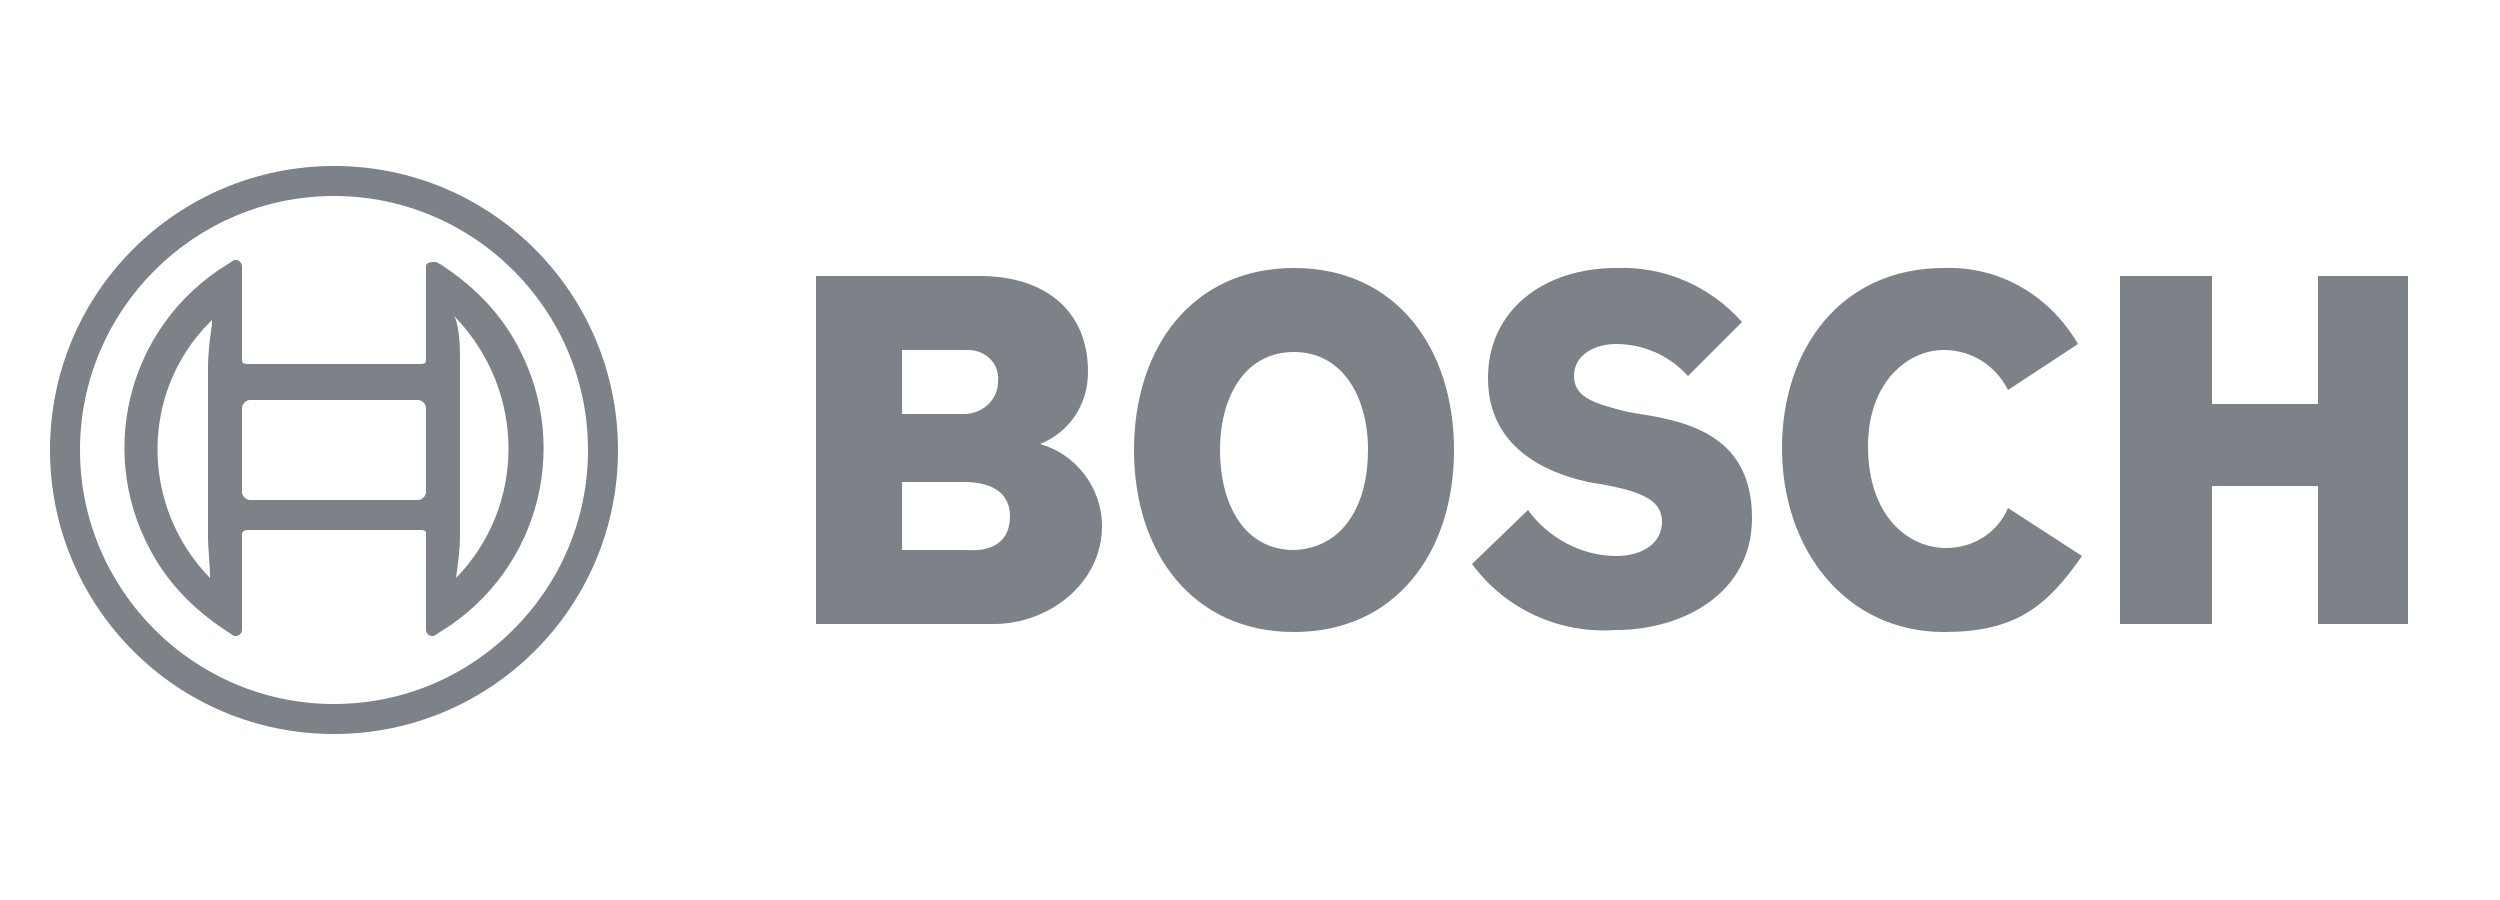
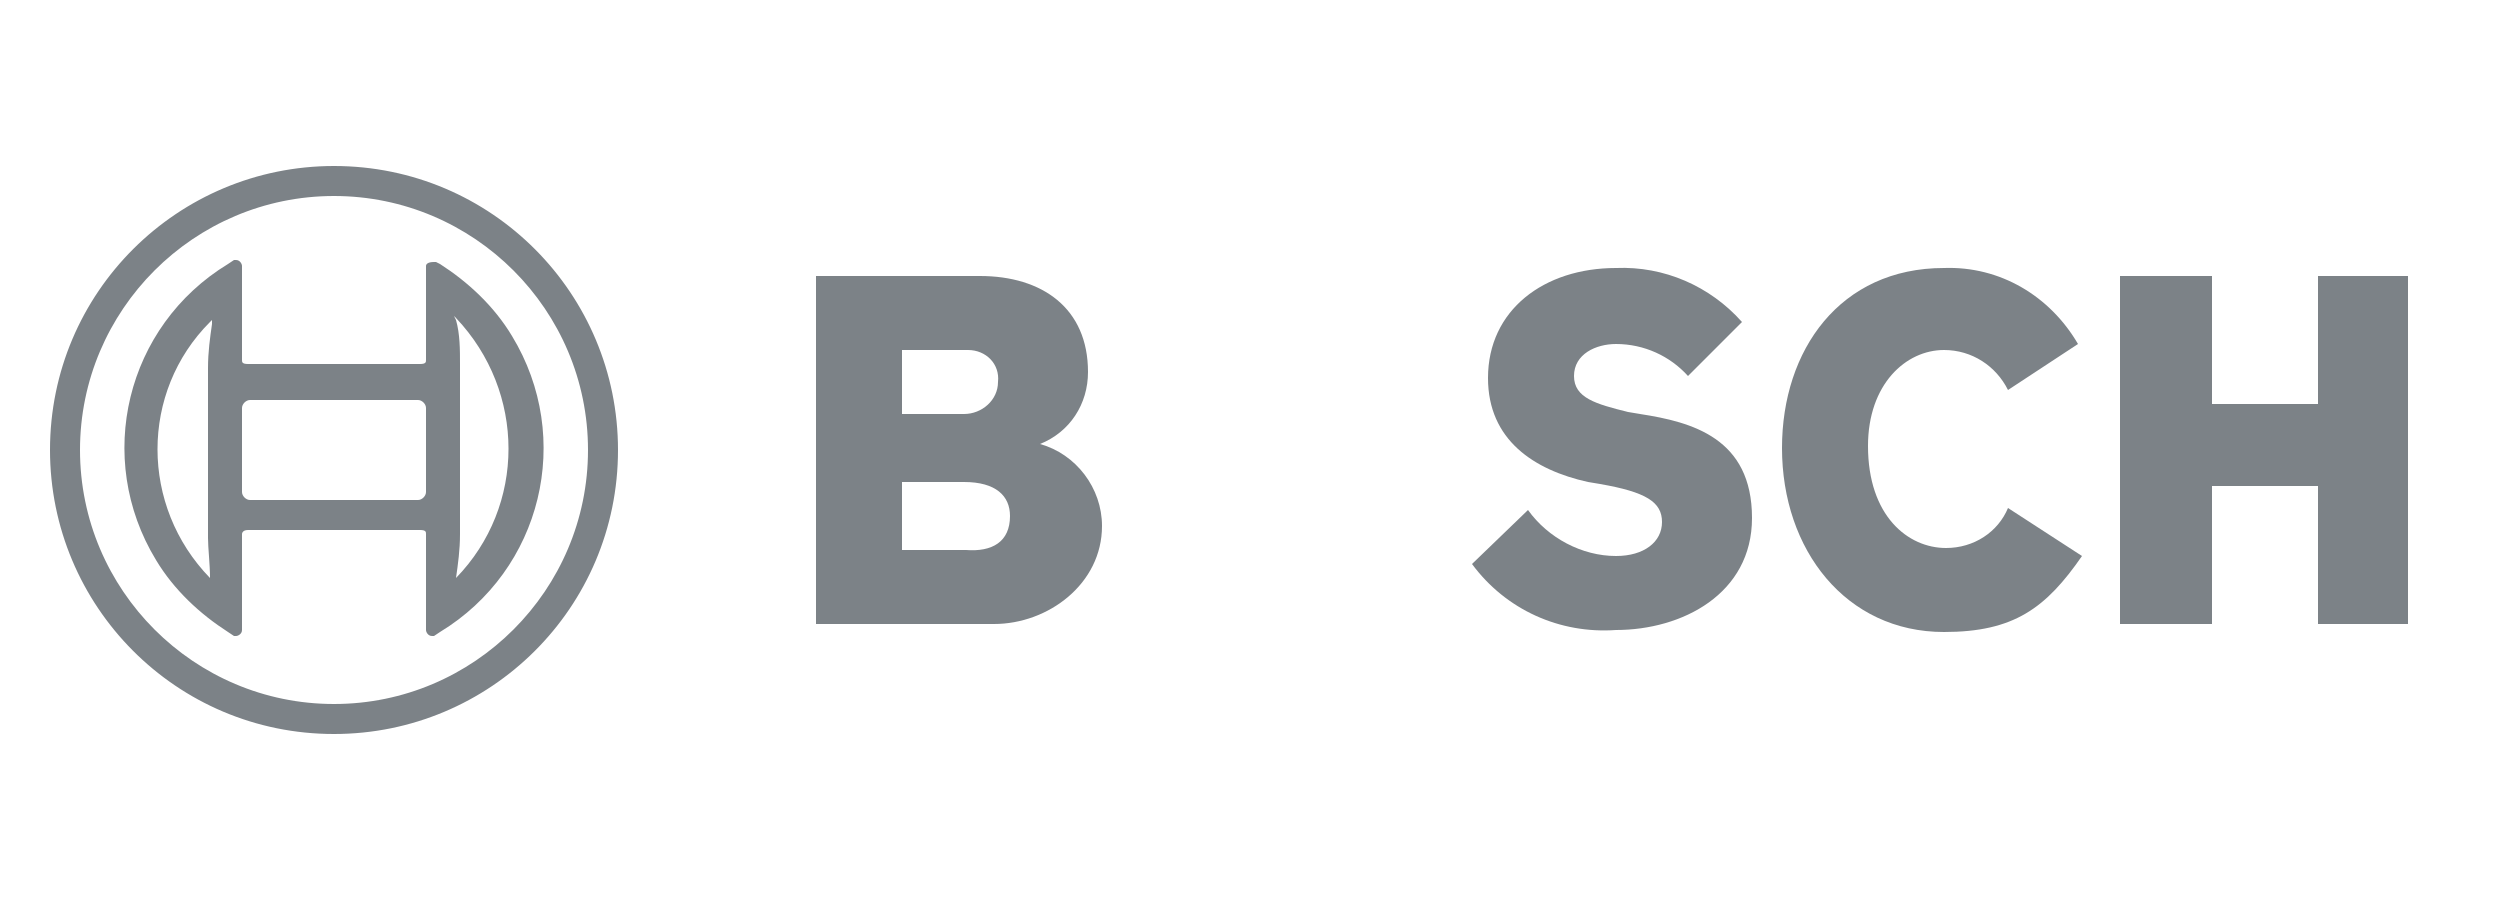
<svg xmlns="http://www.w3.org/2000/svg" version="1.1" id="图层_1" x="0px" y="0px" viewBox="0 0 125 45" style="enable-background:new 0 0 125 45;" xml:space="preserve">
  <style type="text/css">
	.st0{fill:#7C8287;}
</style>
  <g>
    <path class="st0" d="M55.1,26.3c0,2.9-2.7,4.9-5.4,4.9h-8.9V13.8H49c3.1,0,5.4,1.6,5.4,4.8c0,1.6-0.9,3-2.4,3.6   C53.8,22.7,55.1,24.4,55.1,26.3z M49.9,19.1c0.1-0.9-0.6-1.6-1.5-1.6c-0.1,0-0.1,0-0.2,0h-3.1v3.2h3.1C49.1,20.7,49.9,20,49.9,19.1   L49.9,19.1z M50.5,25.8c0-1-0.7-1.7-2.3-1.7h-3.1v3.4h3.2C49.6,27.6,50.5,27.1,50.5,25.8z" />
-     <path class="st0" d="M72.7,22.5c0,5.1-2.9,9.1-8,9.1s-8-4-8-9.1s2.9-9.1,8-9.1S72.7,17.4,72.7,22.5z M68.4,22.5   c0-2.7-1.3-4.9-3.7-4.9c-2.5,0-3.7,2.3-3.7,4.9c0,2.7,1.2,5,3.7,5C67.2,27.4,68.4,25.2,68.4,22.5z" />
    <path class="st0" d="M87.6,25.9c0,3.8-3.5,5.6-6.8,5.6c-2.8,0.2-5.5-1-7.2-3.3l2.8-2.7c1,1.4,2.7,2.3,4.4,2.3   c1.4,0,2.3-0.7,2.3-1.7s-0.8-1.5-3.1-1.9l-0.6-0.1c-2.7-0.6-5-2.1-5-5.2c0-3.4,2.8-5.5,6.4-5.5c2.4-0.1,4.7,0.9,6.3,2.7l-2.7,2.7   c-0.9-1-2.2-1.6-3.6-1.6c-1,0-2.1,0.5-2.1,1.6s1.1,1.4,2.7,1.8l0.6,0.1C84.6,21.1,87.6,21.9,87.6,25.9z" />
    <path class="st0" d="M104.1,27.8c-1.8,2.6-3.4,3.8-6.9,3.8c-4.9,0-8.1-4.1-8.1-9.2c0-4.9,2.9-9,8.1-9c2.8-0.1,5.3,1.4,6.7,3.8   l-3.5,2.3c-0.6-1.2-1.8-2-3.2-2c-1.9,0-3.8,1.7-3.8,4.8c0,3.5,2,5.1,3.9,5.1c1.4,0,2.6-0.8,3.1-2L104.1,27.8z" />
    <polygon class="st0" points="120.4,31.2 115.9,31.2 115.9,24.3 110.6,24.3 110.6,31.2 106,31.2 106,13.8 110.6,13.8 110.6,20.2    115.9,20.2 115.9,13.8 120.4,13.8  " />
    <path class="st0" d="M22.8,28.9c0.1-0.7,0.2-1.4,0.2-2.2v-8.5c0-0.7,0-1.5-0.2-2.2l-0.1-0.2l0,0l0.1,0.1   C26.3,19.6,26.3,25.3,22.8,28.9L22.7,29l0,0L22.8,28.9z M10.5,28.9c-3.5-3.6-3.5-9.3,0-12.8l0.1-0.1l0,0v0.2   c-0.1,0.7-0.2,1.4-0.2,2.2v8.5C10.4,27.4,10.5,28.2,10.5,28.9l0.1,0.1l0,0L10.5,28.9z M21.3,13.3V18c0,0.1,0,0.2-0.3,0.2h-8.6   c-0.3,0-0.3-0.1-0.3-0.2v-4.7c0-0.1-0.1-0.3-0.3-0.3l0,0h-0.1l-0.3,0.2C6.3,16.3,4.7,22.9,7.8,28c0.9,1.5,2.2,2.7,3.6,3.6l0.3,0.2   h0.1c0.1,0,0.3-0.1,0.3-0.3l0,0v-4.8c0,0,0-0.2,0.3-0.2H21c0.3,0,0.3,0.1,0.3,0.2v4.8c0,0.1,0.1,0.3,0.3,0.3l0,0h0.1l0.3-0.2   c5.1-3.1,6.7-9.7,3.6-14.8c-0.9-1.5-2.2-2.7-3.6-3.6l-0.2-0.1h-0.1C21.4,13.1,21.3,13.2,21.3,13.3L21.3,13.3L21.3,13.3z M4,22.5   c0,7,5.7,12.7,12.7,12.7s12.7-5.7,12.7-12.7S23.7,9.8,16.7,9.8S4,15.5,4,22.5z M2.5,22.5c0-7.9,6.4-14.2,14.2-14.2   c7.9,0,14.2,6.4,14.2,14.2c0,7.9-6.4,14.2-14.2,14.2l0,0C8.8,36.7,2.5,30.3,2.5,22.5z M12.1,24.6v-4.2c0-0.2,0.2-0.4,0.4-0.4l0,0   h8.4c0.2,0,0.4,0.2,0.4,0.4l0,0v4.2c0,0.2-0.2,0.4-0.4,0.4l0,0h-8.4C12.3,25,12.1,24.8,12.1,24.6L12.1,24.6L12.1,24.6z" />
  </g>
</svg>